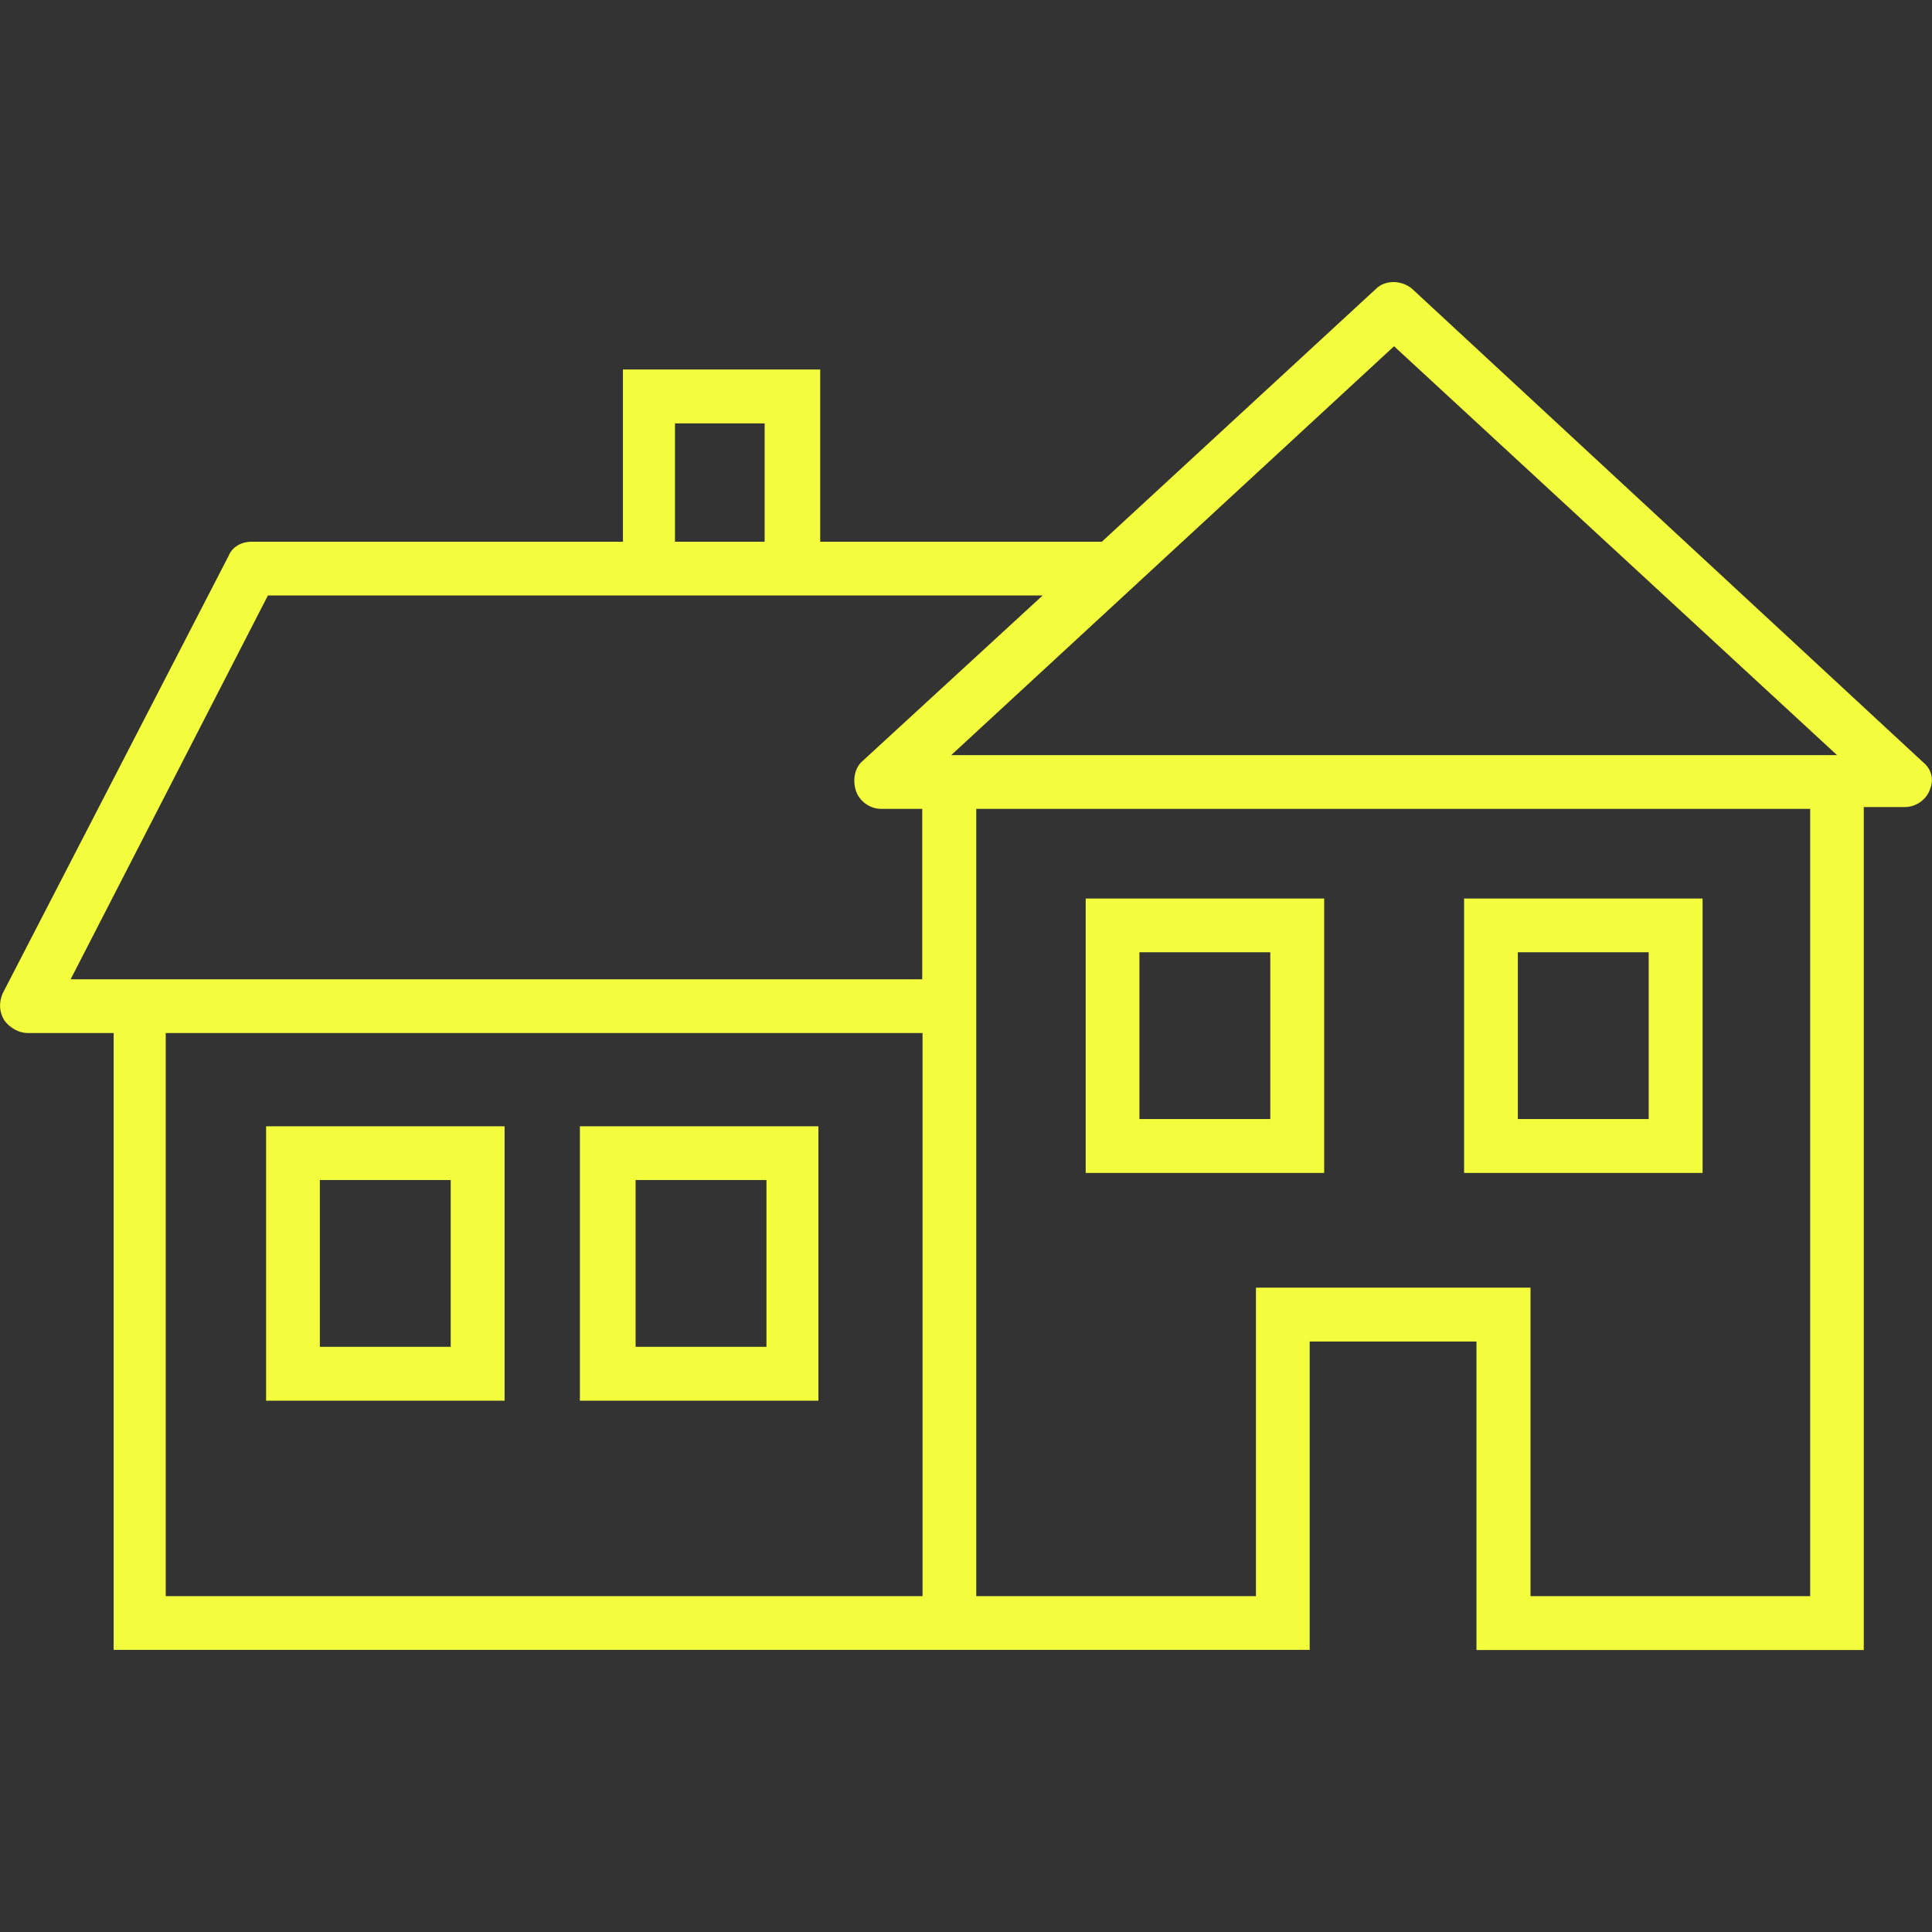
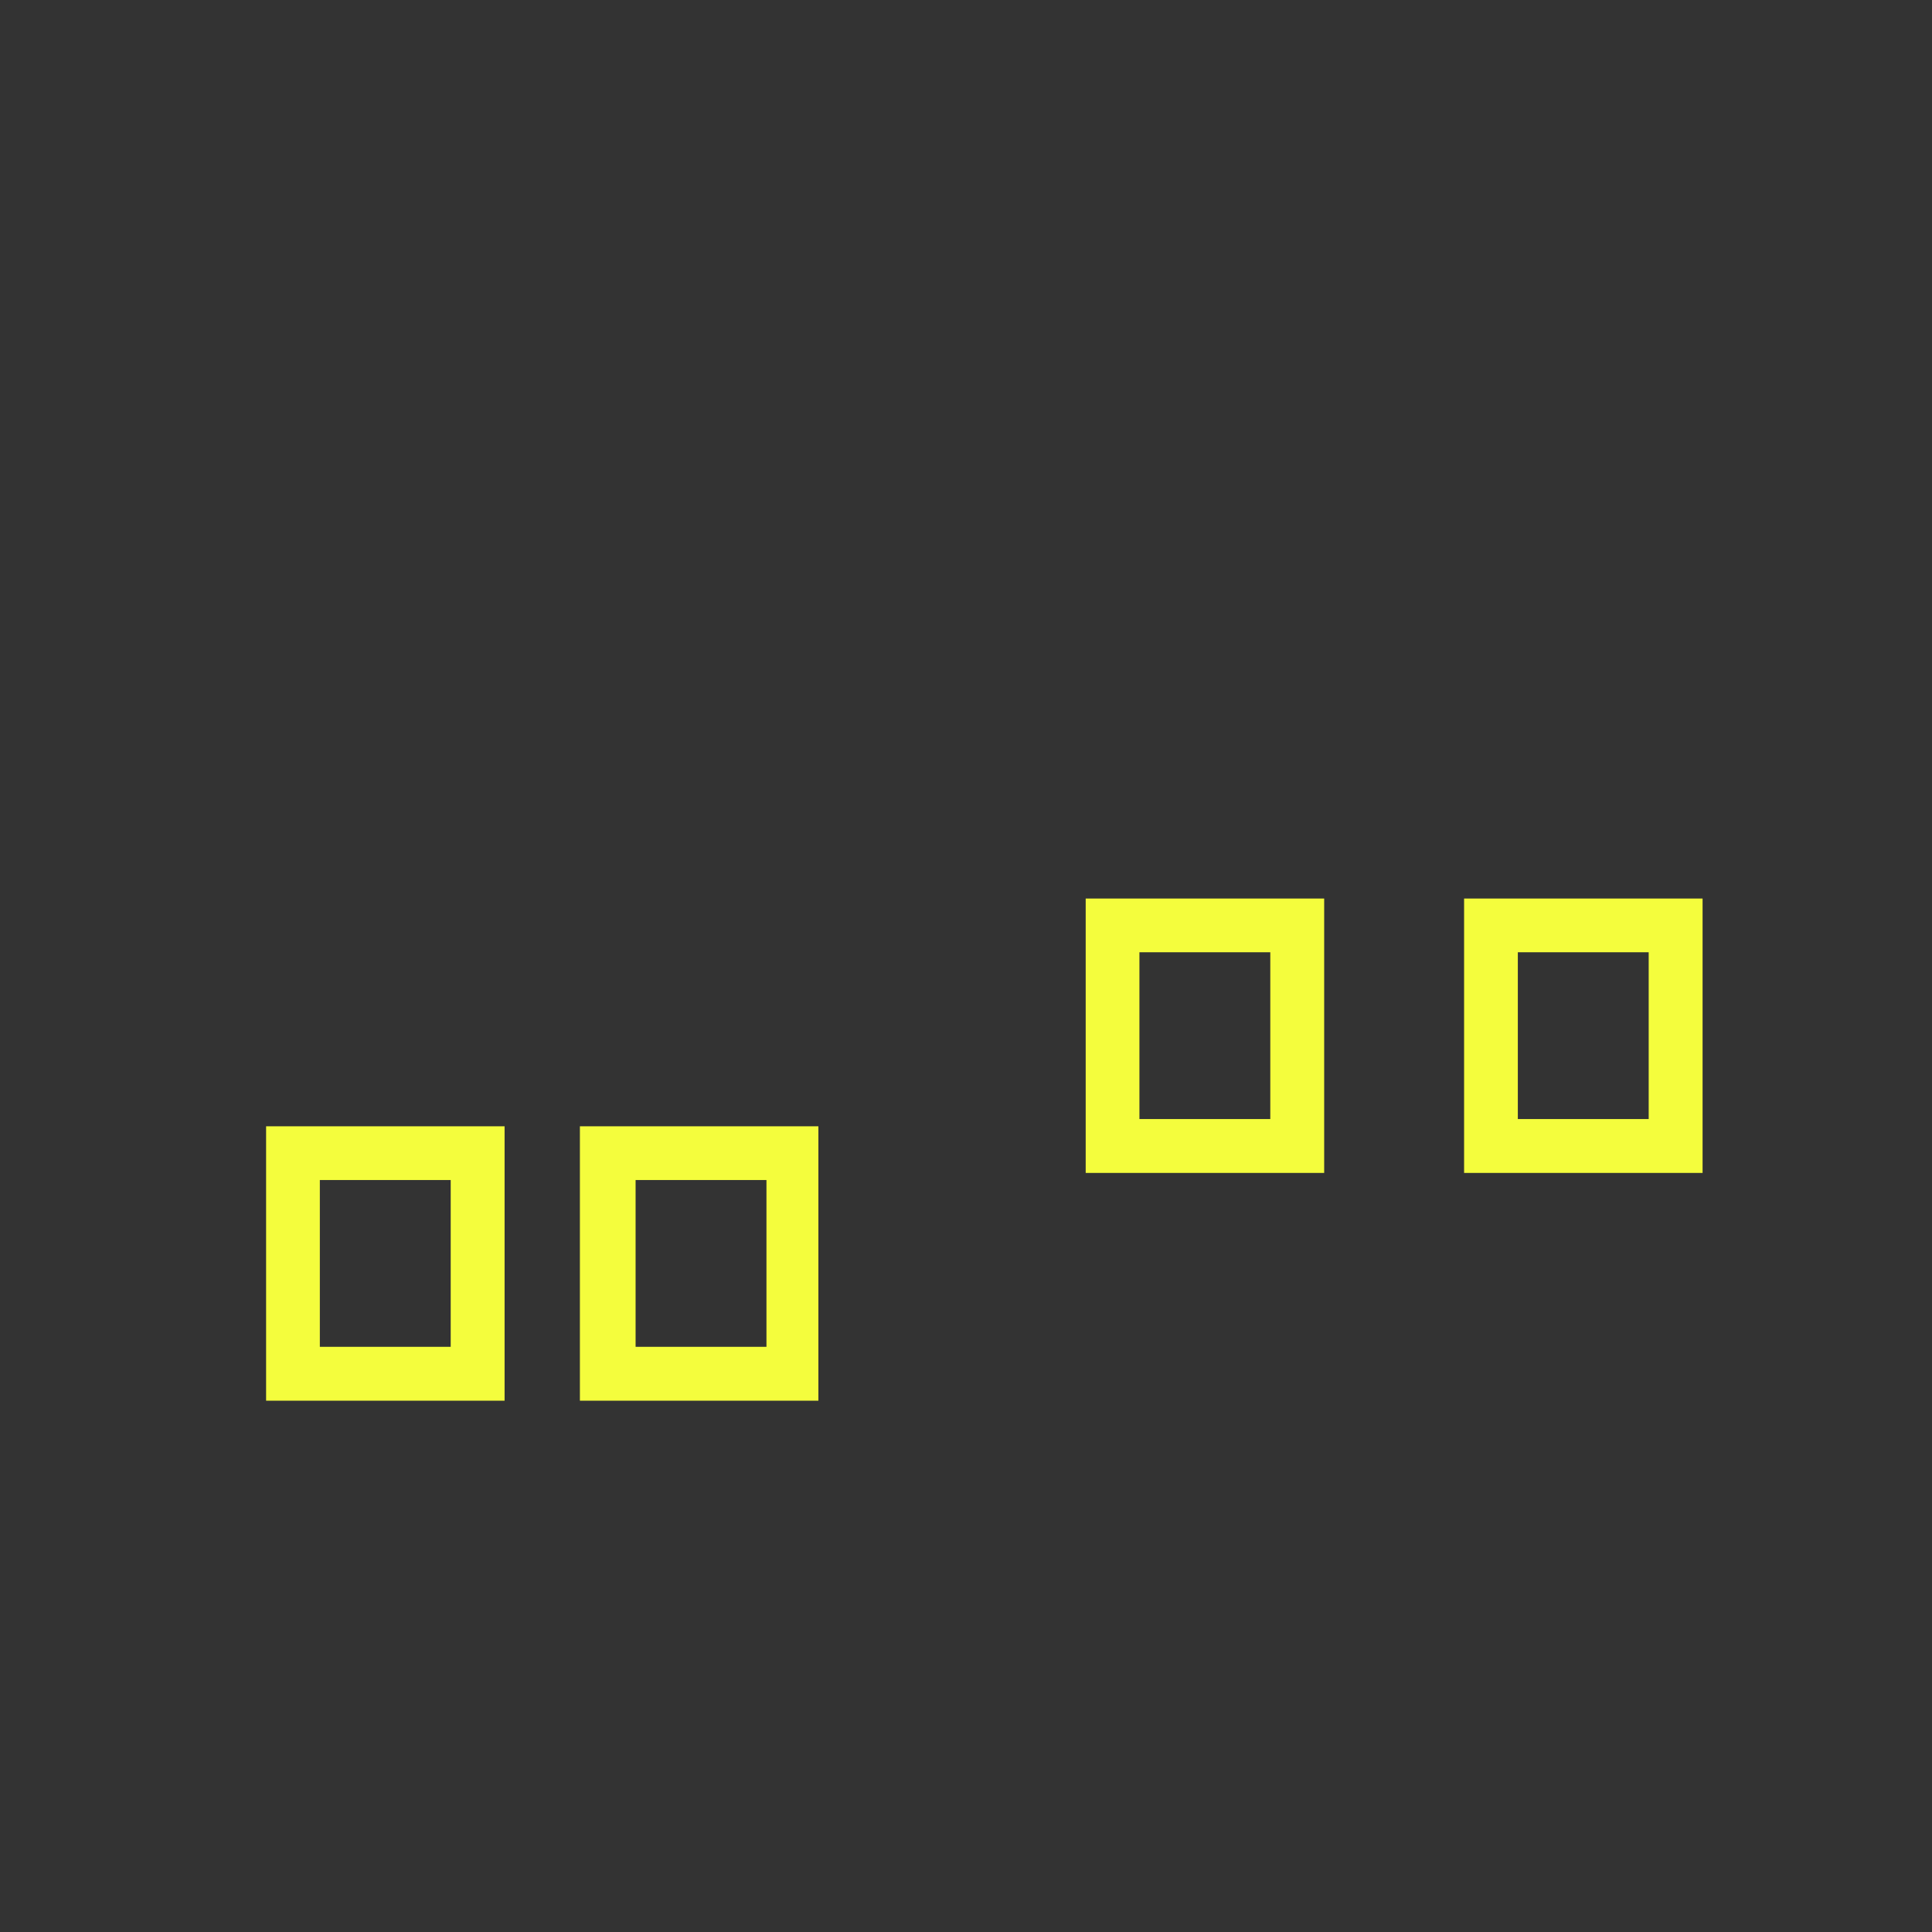
<svg xmlns="http://www.w3.org/2000/svg" viewBox="0 0 128 128">
  <rect x="0" y="0" width="128" height="128" fill="#333333" stroke="none" />
  <path fill="#f4fd3d" fill-opacity="1.000" stroke-width="0" d="M87.73 59.53h-15.8v18.18h15.8V59.53zm-3.57 14.61h-8.67V63.09h8.67v11.05zM17.63 92.8h15.8V74.62h-15.8V92.8zm3.56-14.62h8.67v11.05h-8.67V78.18zM54.34 74.62H38.42V92.8h15.8V74.62h.12zm-3.68 14.61h-8.55V78.18h8.67v11.05h-.12zM112.8 59.53H97v18.18h15.8V59.53zm-3.57 14.61h-8.67V63.09h8.67v11.05z" />
-   <path fill="#f4fd3d" fill-opacity="1.000" stroke-width="0" d="M127.41 50.5L93.55 19.13c-.71-.59-1.78-.59-2.38 0L73 35.89H54.34V24.48H41.27v11.41H16.68c-.71 0-1.31.36-1.54.95L.17 65.83c-.24.59-.24 1.19.12 1.78.36.48.95.83 1.54.83h5.7v40.87H86.77V88.88h11.05v20.44h25.66V53.47h2.73c.71 0 1.43-.48 1.66-1.19.25-.59.13-1.3-.46-1.78zM92.36 22.94l29.35 27.09H63.02l29.34-27.09zm-47.64 5.11h5.94v7.84h-5.94v-7.84zM4.68 64.88l13.07-25.43H69.08L57.19 50.38c-.59.48-.71 1.31-.48 2.02.24.71.95 1.19 1.66 1.19h2.73v11.29H4.68zm56.43 40.87H10.98V68.44h50.14v37.31zm58.82 0H101.4V85.31H83.21v20.44H64.68V53.59h55.25v52.16z" />
</svg>